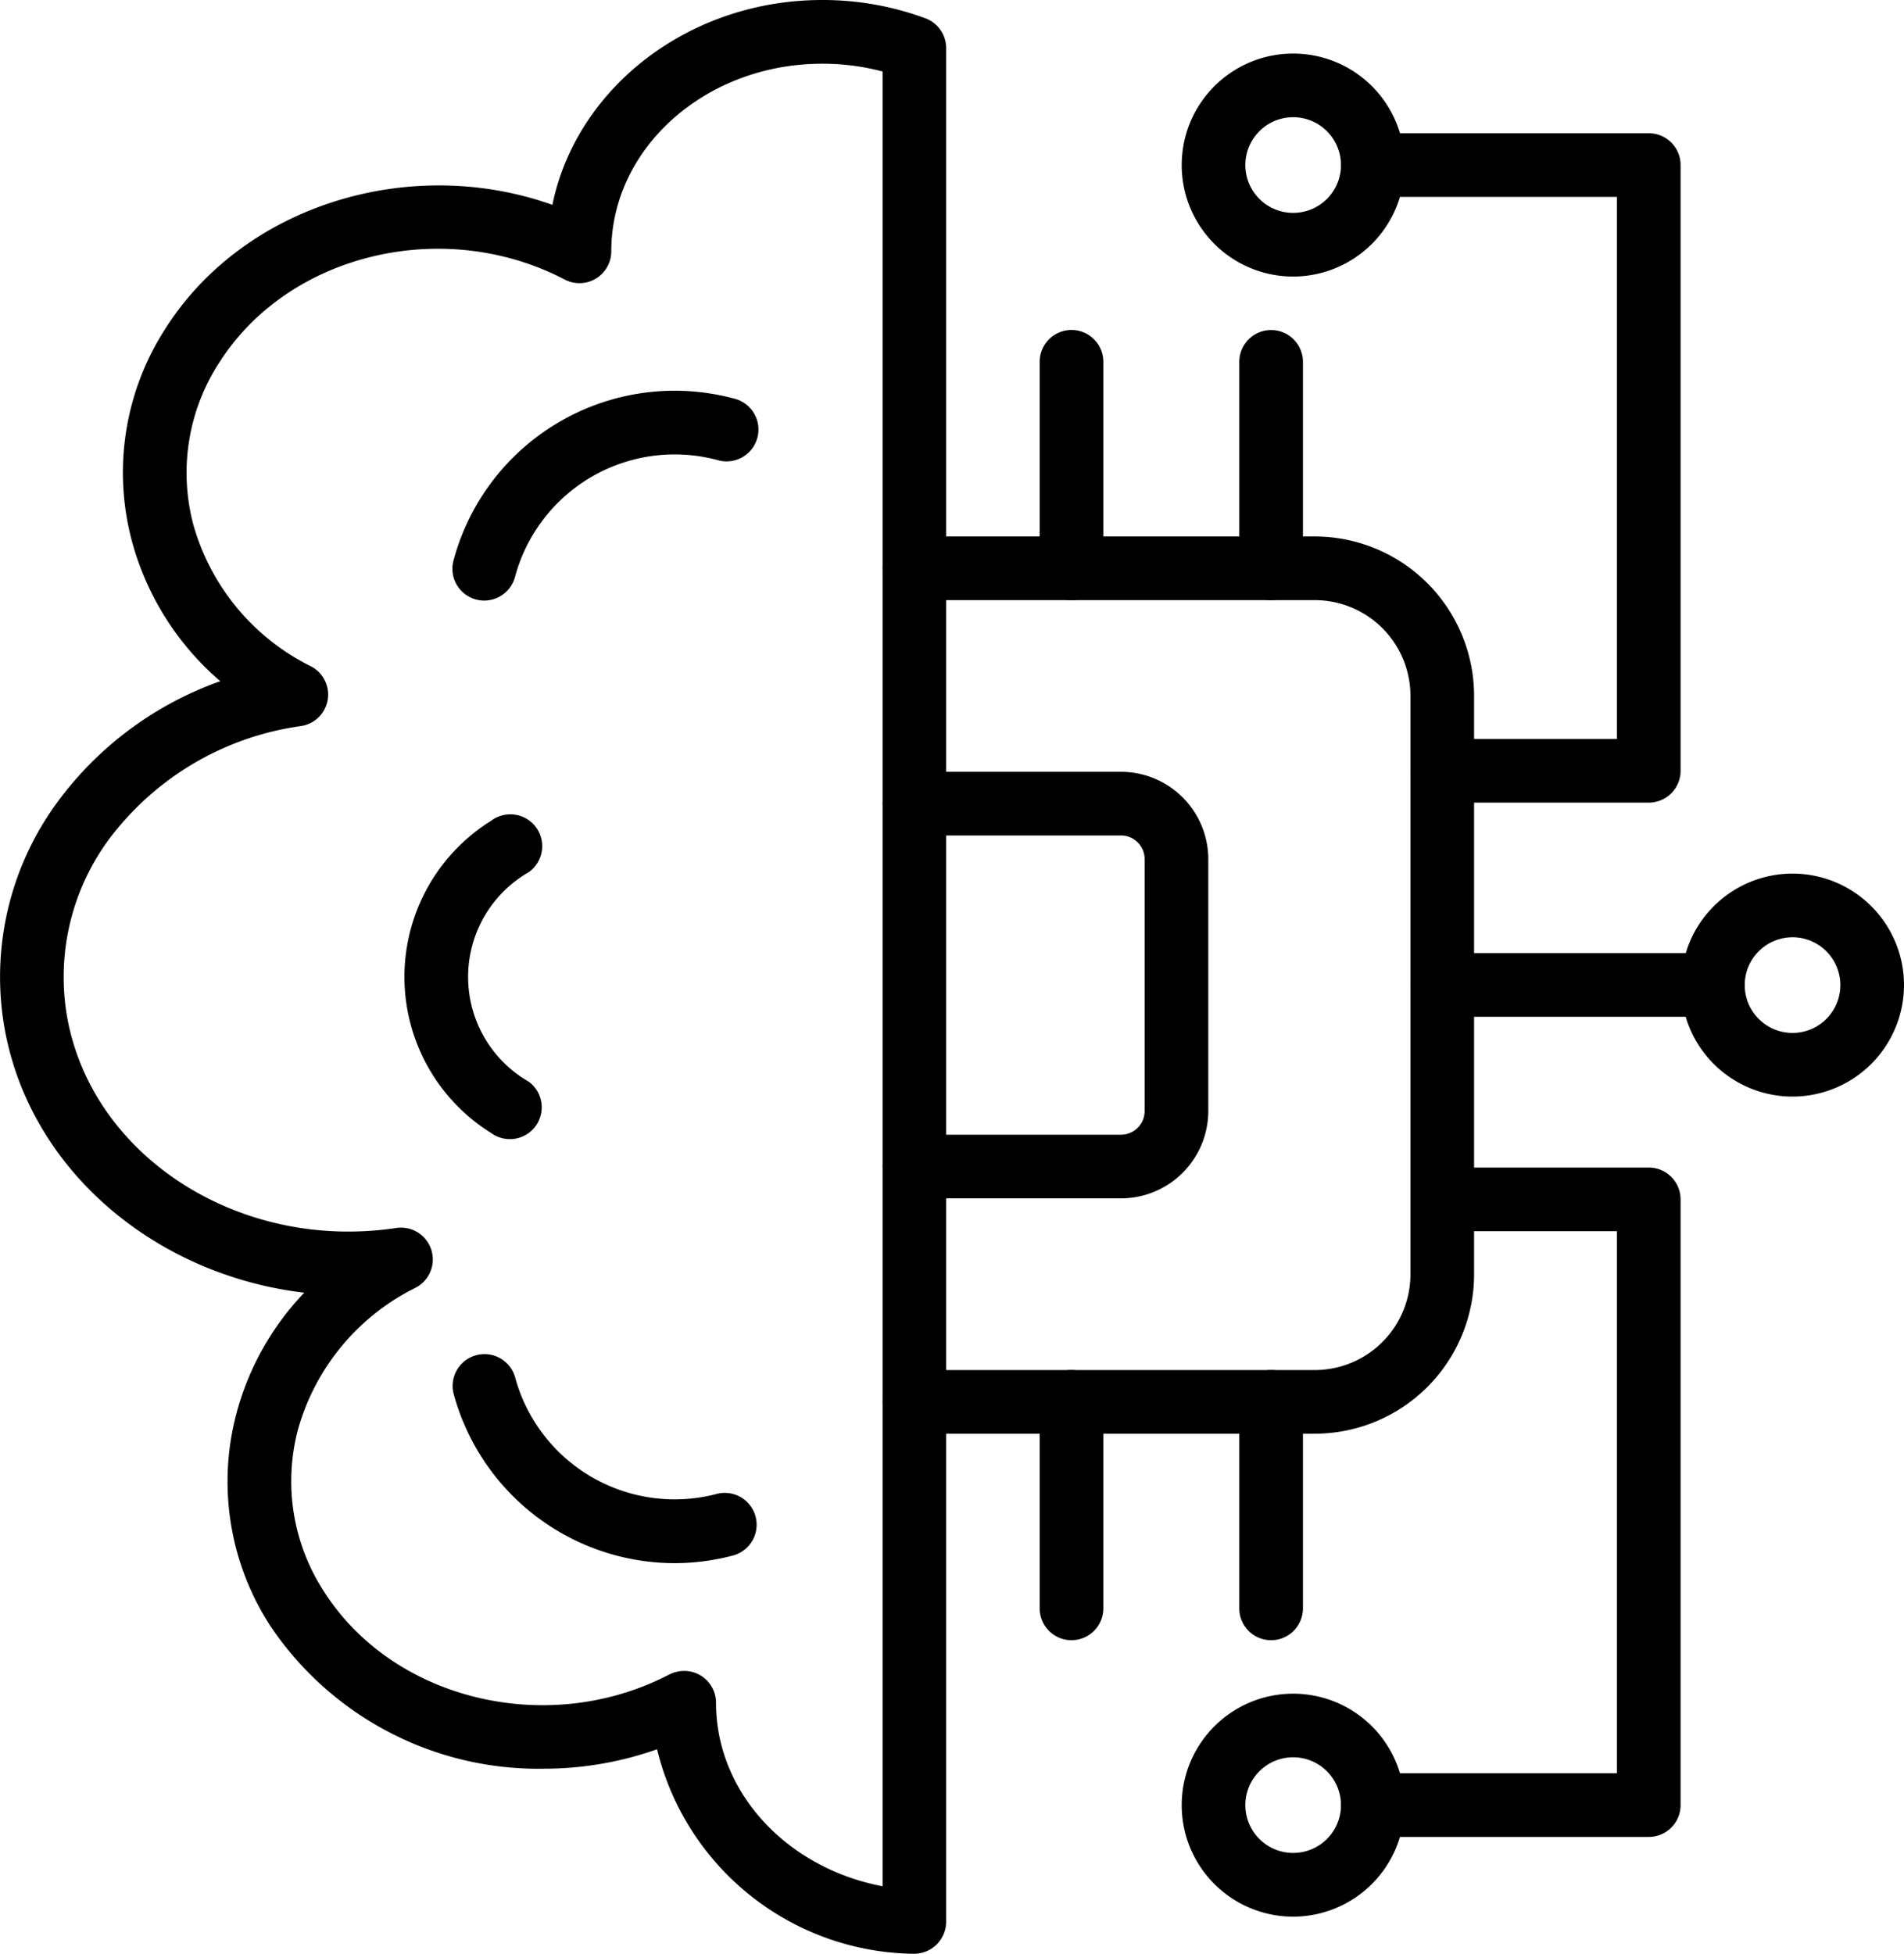
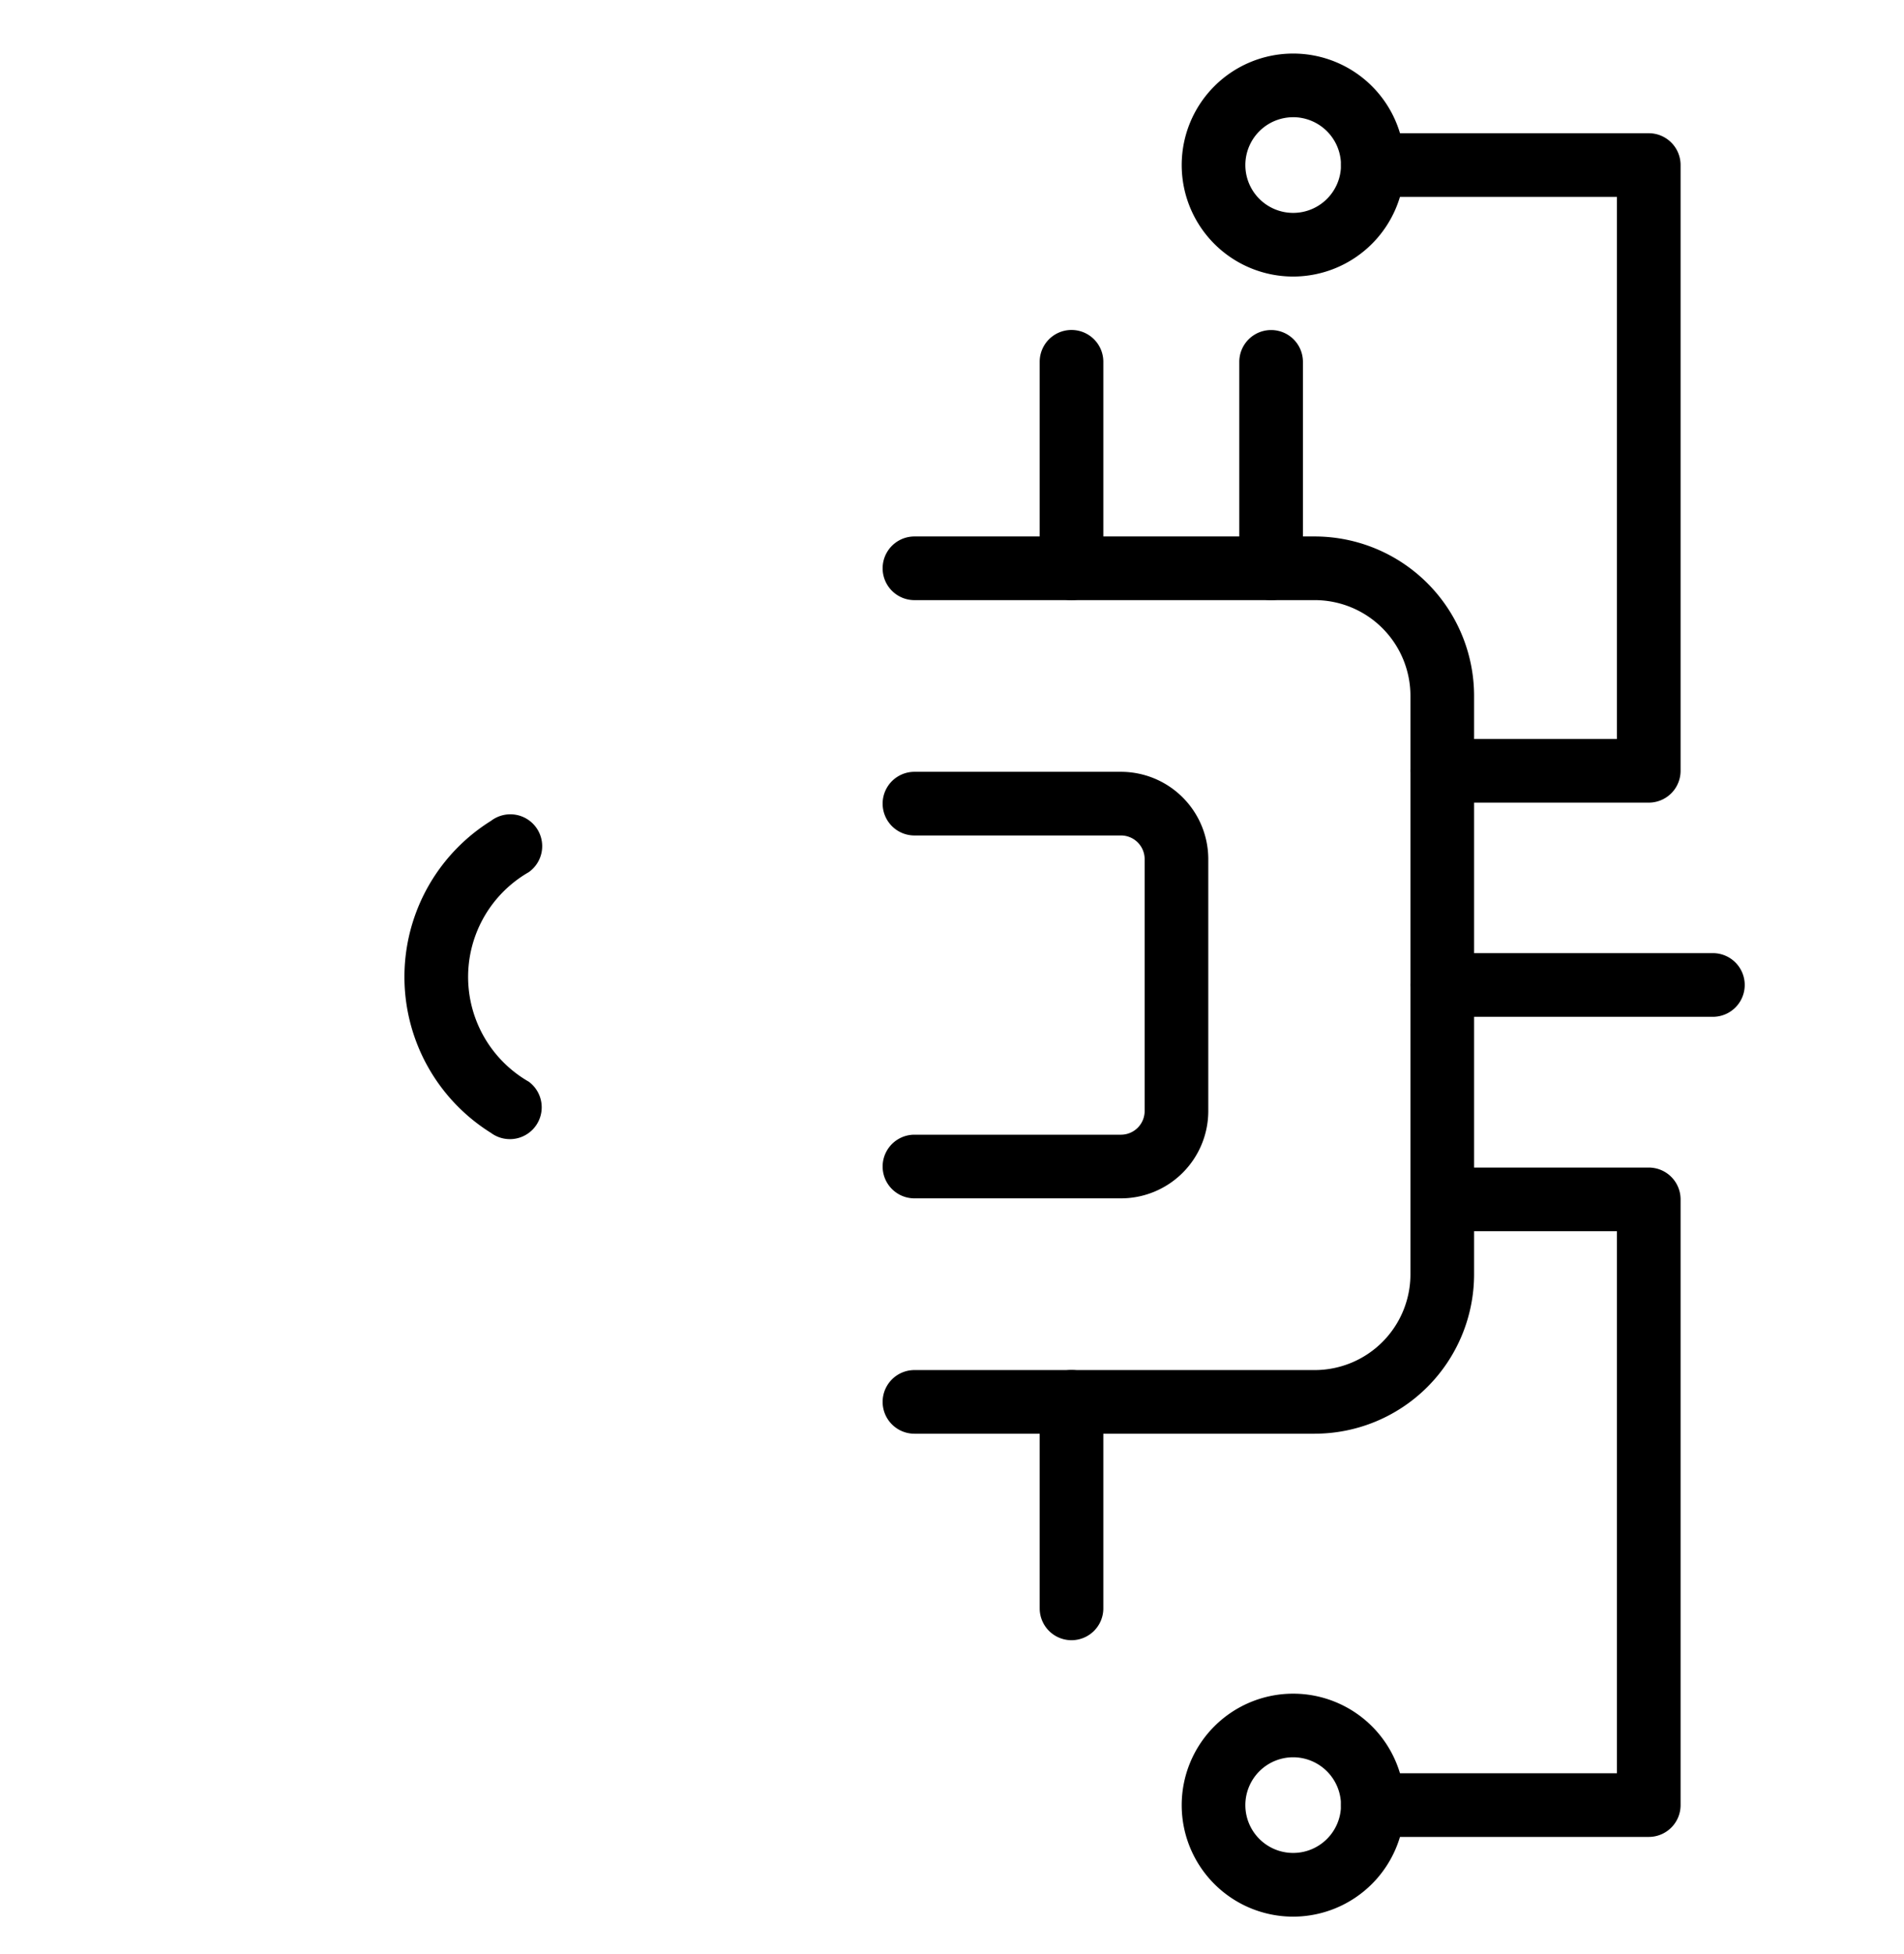
<svg xmlns="http://www.w3.org/2000/svg" width="77.007" height="79" viewBox="0 0 77.007 79">
  <g id="machine-learning" transform="translate(-16.532 -11.05)">
    <g id="Group_174676" data-name="Group 174676" transform="translate(52.23 32.742)">
      <path id="Path_54673" data-name="Path 54673" d="M247.009,176.76H230.817a1.287,1.287,0,1,1,0-2.574h16.192a3.873,3.873,0,0,0,3.868-3.868V146.922a3.872,3.872,0,0,0-3.868-3.868H230.817a1.287,1.287,0,1,1,0-2.574h16.192a6.45,6.45,0,0,1,6.442,6.442v23.395a6.45,6.45,0,0,1-6.442,6.442Z" transform="translate(-229.53 -140.48)" />
    </g>
    <g id="Group_174677" data-name="Group 174677" transform="translate(52.23 42.258)">
      <path id="Path_54674" data-name="Path 54674" d="M239.17,214.507h-8.353a1.287,1.287,0,1,1,0-2.574h8.353a.958.958,0,0,0,.957-.957V200.791a.958.958,0,0,0-.957-.957h-8.353a1.287,1.287,0,0,1,0-2.574h8.353a3.535,3.535,0,0,1,3.531,3.531v10.185A3.534,3.534,0,0,1,239.17,214.507Z" transform="translate(-229.53 -197.26)" />
    </g>
    <g id="Group_174678" data-name="Group 174678" transform="translate(58.579 24.392)">
      <path id="Path_54675" data-name="Path 54675" d="M268.7,101.584a1.287,1.287,0,0,1-1.287-1.287v-8.35a1.287,1.287,0,1,1,2.574,0v8.35A1.287,1.287,0,0,1,268.7,101.584Z" transform="translate(-267.41 -90.66)" />
    </g>
    <g id="Group_174679" data-name="Group 174679" transform="translate(66.655 24.392)">
      <path id="Path_54676" data-name="Path 54676" d="M316.887,101.584A1.287,1.287,0,0,1,315.6,100.3v-8.35a1.287,1.287,0,0,1,2.574,0v8.35A1.287,1.287,0,0,1,316.887,101.584Z" transform="translate(-315.6 -90.66)" />
    </g>
    <g id="Group_174680" data-name="Group 174680" transform="translate(58.579 66.447)">
      <path id="Path_54677" data-name="Path 54677" d="M268.7,352.514a1.287,1.287,0,0,1-1.287-1.287v-8.35a1.287,1.287,0,1,1,2.574,0v8.35A1.287,1.287,0,0,1,268.7,352.514Z" transform="translate(-267.41 -341.59)" />
    </g>
    <g id="Group_174681" data-name="Group 174681" transform="translate(66.655 66.447)">
-       <path id="Path_54678" data-name="Path 54678" d="M316.887,352.514a1.287,1.287,0,0,1-1.287-1.287v-8.35a1.287,1.287,0,0,1,2.574,0v8.35A1.287,1.287,0,0,1,316.887,352.514Z" transform="translate(-315.6 -341.59)" />
-     </g>
+       </g>
    <g id="Group_174682" data-name="Group 174682" transform="translate(16.532 11.05)">
-       <path id="Path_54679" data-name="Path 54679" d="M53.517,90.05c-.02,0-.04,0-.059,0a10.819,10.819,0,0,1-10.351-8.269,13.73,13.73,0,0,1-4.592.786,13.056,13.056,0,0,1-11.04-5.759A10.711,10.711,0,0,1,26.1,68.185a11.243,11.243,0,0,1,2.737-4.865c-5.993-.709-11.05-4.912-12.107-10.616a11.929,11.929,0,0,1,2.077-9.156,13.952,13.952,0,0,1,6.635-4.954,11.349,11.349,0,0,1-3.575-5.666,10.717,10.717,0,0,1,1.374-8.621c3.188-4.989,9.9-7.012,15.632-4.974.967-4.708,5.494-8.283,10.917-8.283a11.989,11.989,0,0,1,4.173.741A1.288,1.288,0,0,1,54.8,13V88.76a1.3,1.3,0,0,1-1.287,1.29ZM44.2,78.613A1.286,1.286,0,0,1,45.491,79.9c0,3.63,2.868,6.685,6.737,7.42V13.941a9.466,9.466,0,0,0-2.439-.315c-4.706,0-8.534,3.4-8.534,7.587a1.287,1.287,0,0,1-1.882,1.141C34.482,19.8,28.217,21.3,25.41,25.695a8.171,8.171,0,0,0-1.058,6.571,9.154,9.154,0,0,0,4.76,5.728,1.287,1.287,0,0,1-.4,2.413A11.707,11.707,0,0,0,20.9,45.04a9.382,9.382,0,0,0-1.642,7.193c1.042,5.623,7.007,9.422,13.3,8.47a1.287,1.287,0,0,1,.788,2.413,9.154,9.154,0,0,0-4.76,5.728,8.17,8.17,0,0,0,1.058,6.571c2.807,4.394,9.072,5.891,13.964,3.339A1.359,1.359,0,0,1,44.2,78.613Z" transform="translate(-16.532 -11.05)" />
-     </g>
+       </g>
    <g id="Group_174683" data-name="Group 174683" transform="translate(34.829 26.845)">
-       <path id="Path_54680" data-name="Path 54680" d="M126.993,113.782a1.34,1.34,0,0,1-.334-.044,1.287,1.287,0,0,1-.91-1.577,9.262,9.262,0,0,1,11.343-6.548,1.288,1.288,0,1,1-.667,2.487,6.687,6.687,0,0,0-8.189,4.73,1.289,1.289,0,0,1-1.244.952Z" transform="translate(-125.705 -105.293)" />
-     </g>
+       </g>
    <g id="Group_174684" data-name="Group 174684" transform="translate(34.828 65.766)">
-       <path id="Path_54681" data-name="Path 54681" d="M134.671,346.015a9.276,9.276,0,0,1-8.931-6.868,1.288,1.288,0,0,1,2.487-.667,6.688,6.688,0,0,0,8.189,4.728,1.288,1.288,0,0,1,.667,2.487A9.278,9.278,0,0,1,134.671,346.015Z" transform="translate(-125.695 -337.525)" />
-     </g>
+       </g>
    <g id="Group_174685" data-name="Group 174685" transform="translate(32.889 43.991)">
      <path id="Path_54682" data-name="Path 54682" d="M118.394,220.721a1.276,1.276,0,0,1-.761-.25,7.435,7.435,0,0,1,0-12.62,1.288,1.288,0,1,1,1.523,2.077,4.884,4.884,0,0,0,0,8.469,1.287,1.287,0,0,1-.763,2.325Z" transform="translate(-114.13 -207.602)" />
    </g>
    <g id="Group_174686" data-name="Group 174686" transform="translate(73.577 49.594)">
      <path id="Path_54683" data-name="Path 54683" d="M369.133,243.6H358.187a1.287,1.287,0,0,1,0-2.574h10.946a1.287,1.287,0,1,1,0,2.574Z" transform="translate(-356.9 -241.03)" />
    </g>
    <g id="Group_174687" data-name="Group 174687" transform="translate(84.523 46.373)">
-       <path id="Path_54684" data-name="Path 54684" d="M426.718,230.827a4.508,4.508,0,1,1,4.508-4.508A4.514,4.514,0,0,1,426.718,230.827Zm0-6.442a1.934,1.934,0,1,0,1.934,1.934A1.937,1.937,0,0,0,426.718,224.384Z" transform="translate(-422.21 -221.81)" />
-     </g>
+       </g>
    <g id="Group_174688" data-name="Group 174688" transform="translate(70.768 16.437)">
      <path id="Path_54685" data-name="Path 54685" d="M352.586,70.257h-8.35a1.287,1.287,0,0,1,0-2.574H351.3V45.764h-9.871a1.287,1.287,0,1,1,0-2.574h11.159a1.287,1.287,0,0,1,1.287,1.287V68.97A1.287,1.287,0,0,1,352.586,70.257Z" transform="translate(-340.14 -43.19)" />
    </g>
    <g id="Group_174689" data-name="Group 174689" transform="translate(70.768 58.26)">
      <path id="Path_54686" data-name="Path 54686" d="M352.586,319.805H341.427a1.287,1.287,0,1,1,0-2.574H351.3V295.314h-7.062a1.287,1.287,0,1,1,0-2.574h8.35a1.287,1.287,0,0,1,1.287,1.287V318.52A1.286,1.286,0,0,1,352.586,319.805Z" transform="translate(-340.14 -292.74)" />
    </g>
    <g id="Group_174690" data-name="Group 174690" transform="translate(64.326 79.532)">
      <path id="Path_54687" data-name="Path 54687" d="M306.208,428.677a4.508,4.508,0,1,1,4.508-4.508A4.514,4.514,0,0,1,306.208,428.677Zm0-6.444a1.934,1.934,0,1,0,1.934,1.934A1.937,1.937,0,0,0,306.208,422.233Z" transform="translate(-301.7 -419.66)" />
    </g>
    <g id="Group_174691" data-name="Group 174691" transform="translate(64.326 13.215)">
      <path id="Path_54688" data-name="Path 54688" d="M306.208,32.987a4.508,4.508,0,1,1,4.508-4.508A4.514,4.514,0,0,1,306.208,32.987Zm0-6.442a1.934,1.934,0,1,0,1.934,1.934A1.937,1.937,0,0,0,306.208,26.544Z" transform="translate(-301.7 -23.97)" />
    </g>
  </g>
</svg>